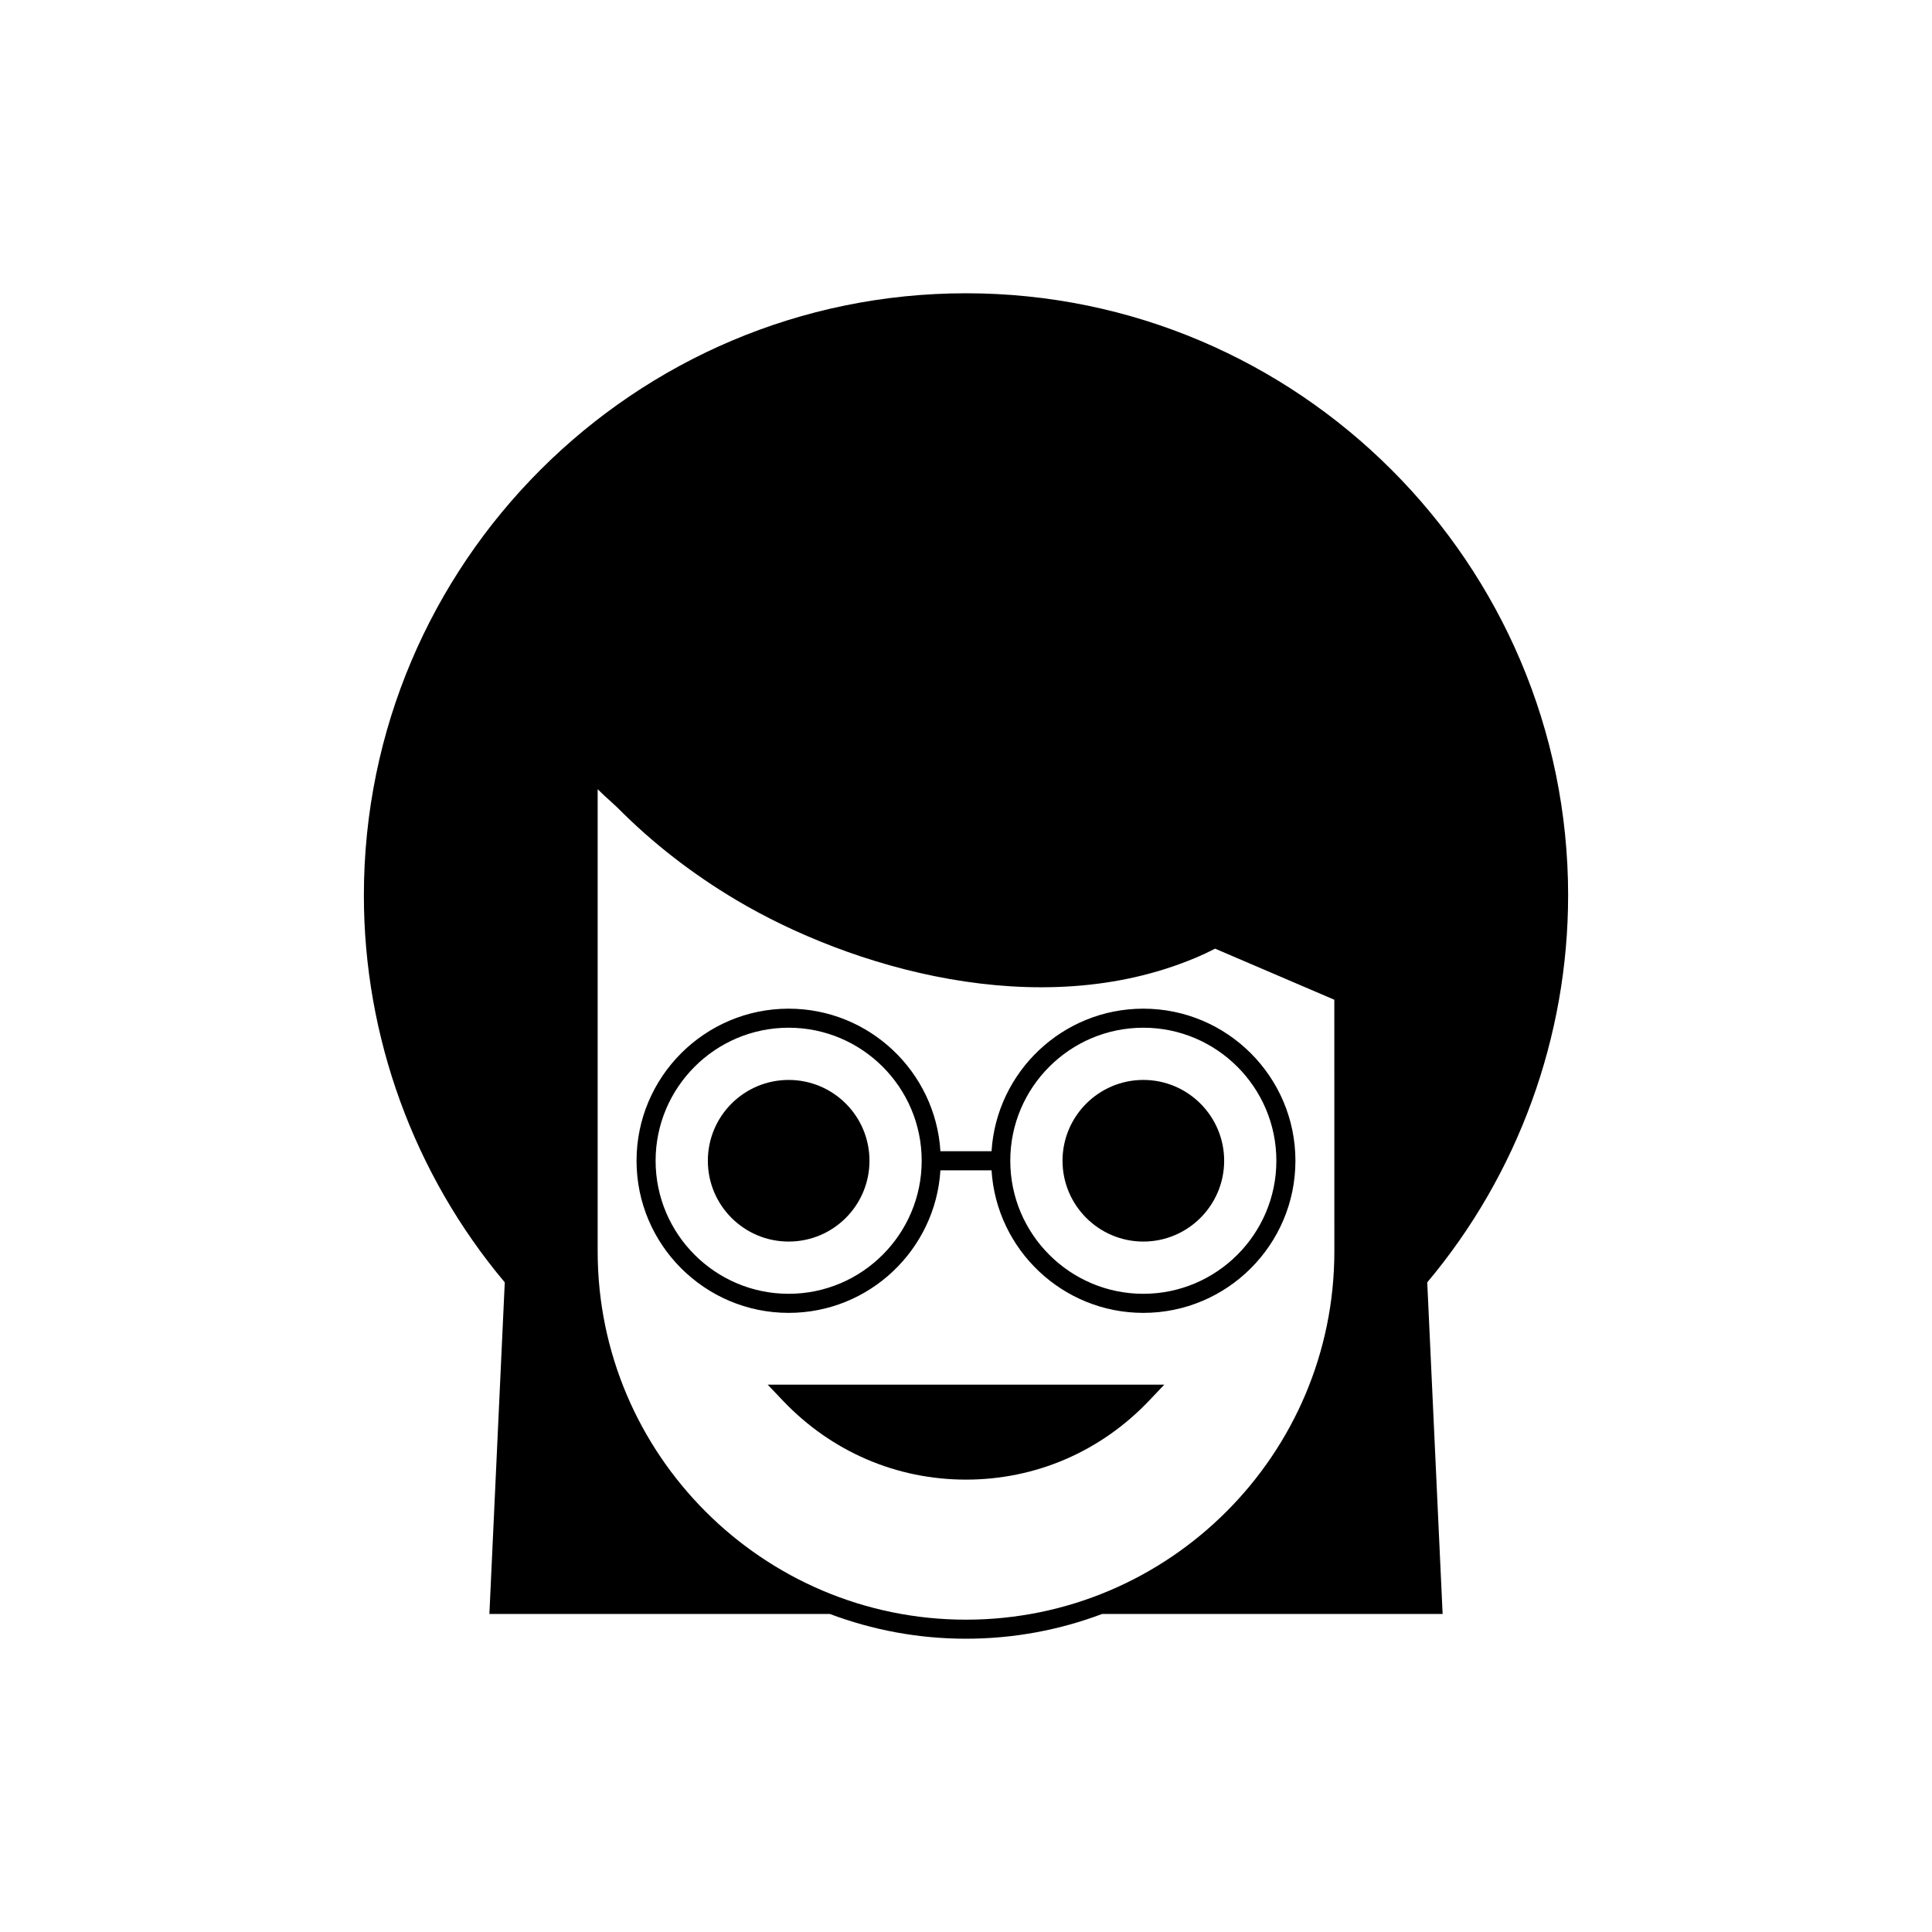
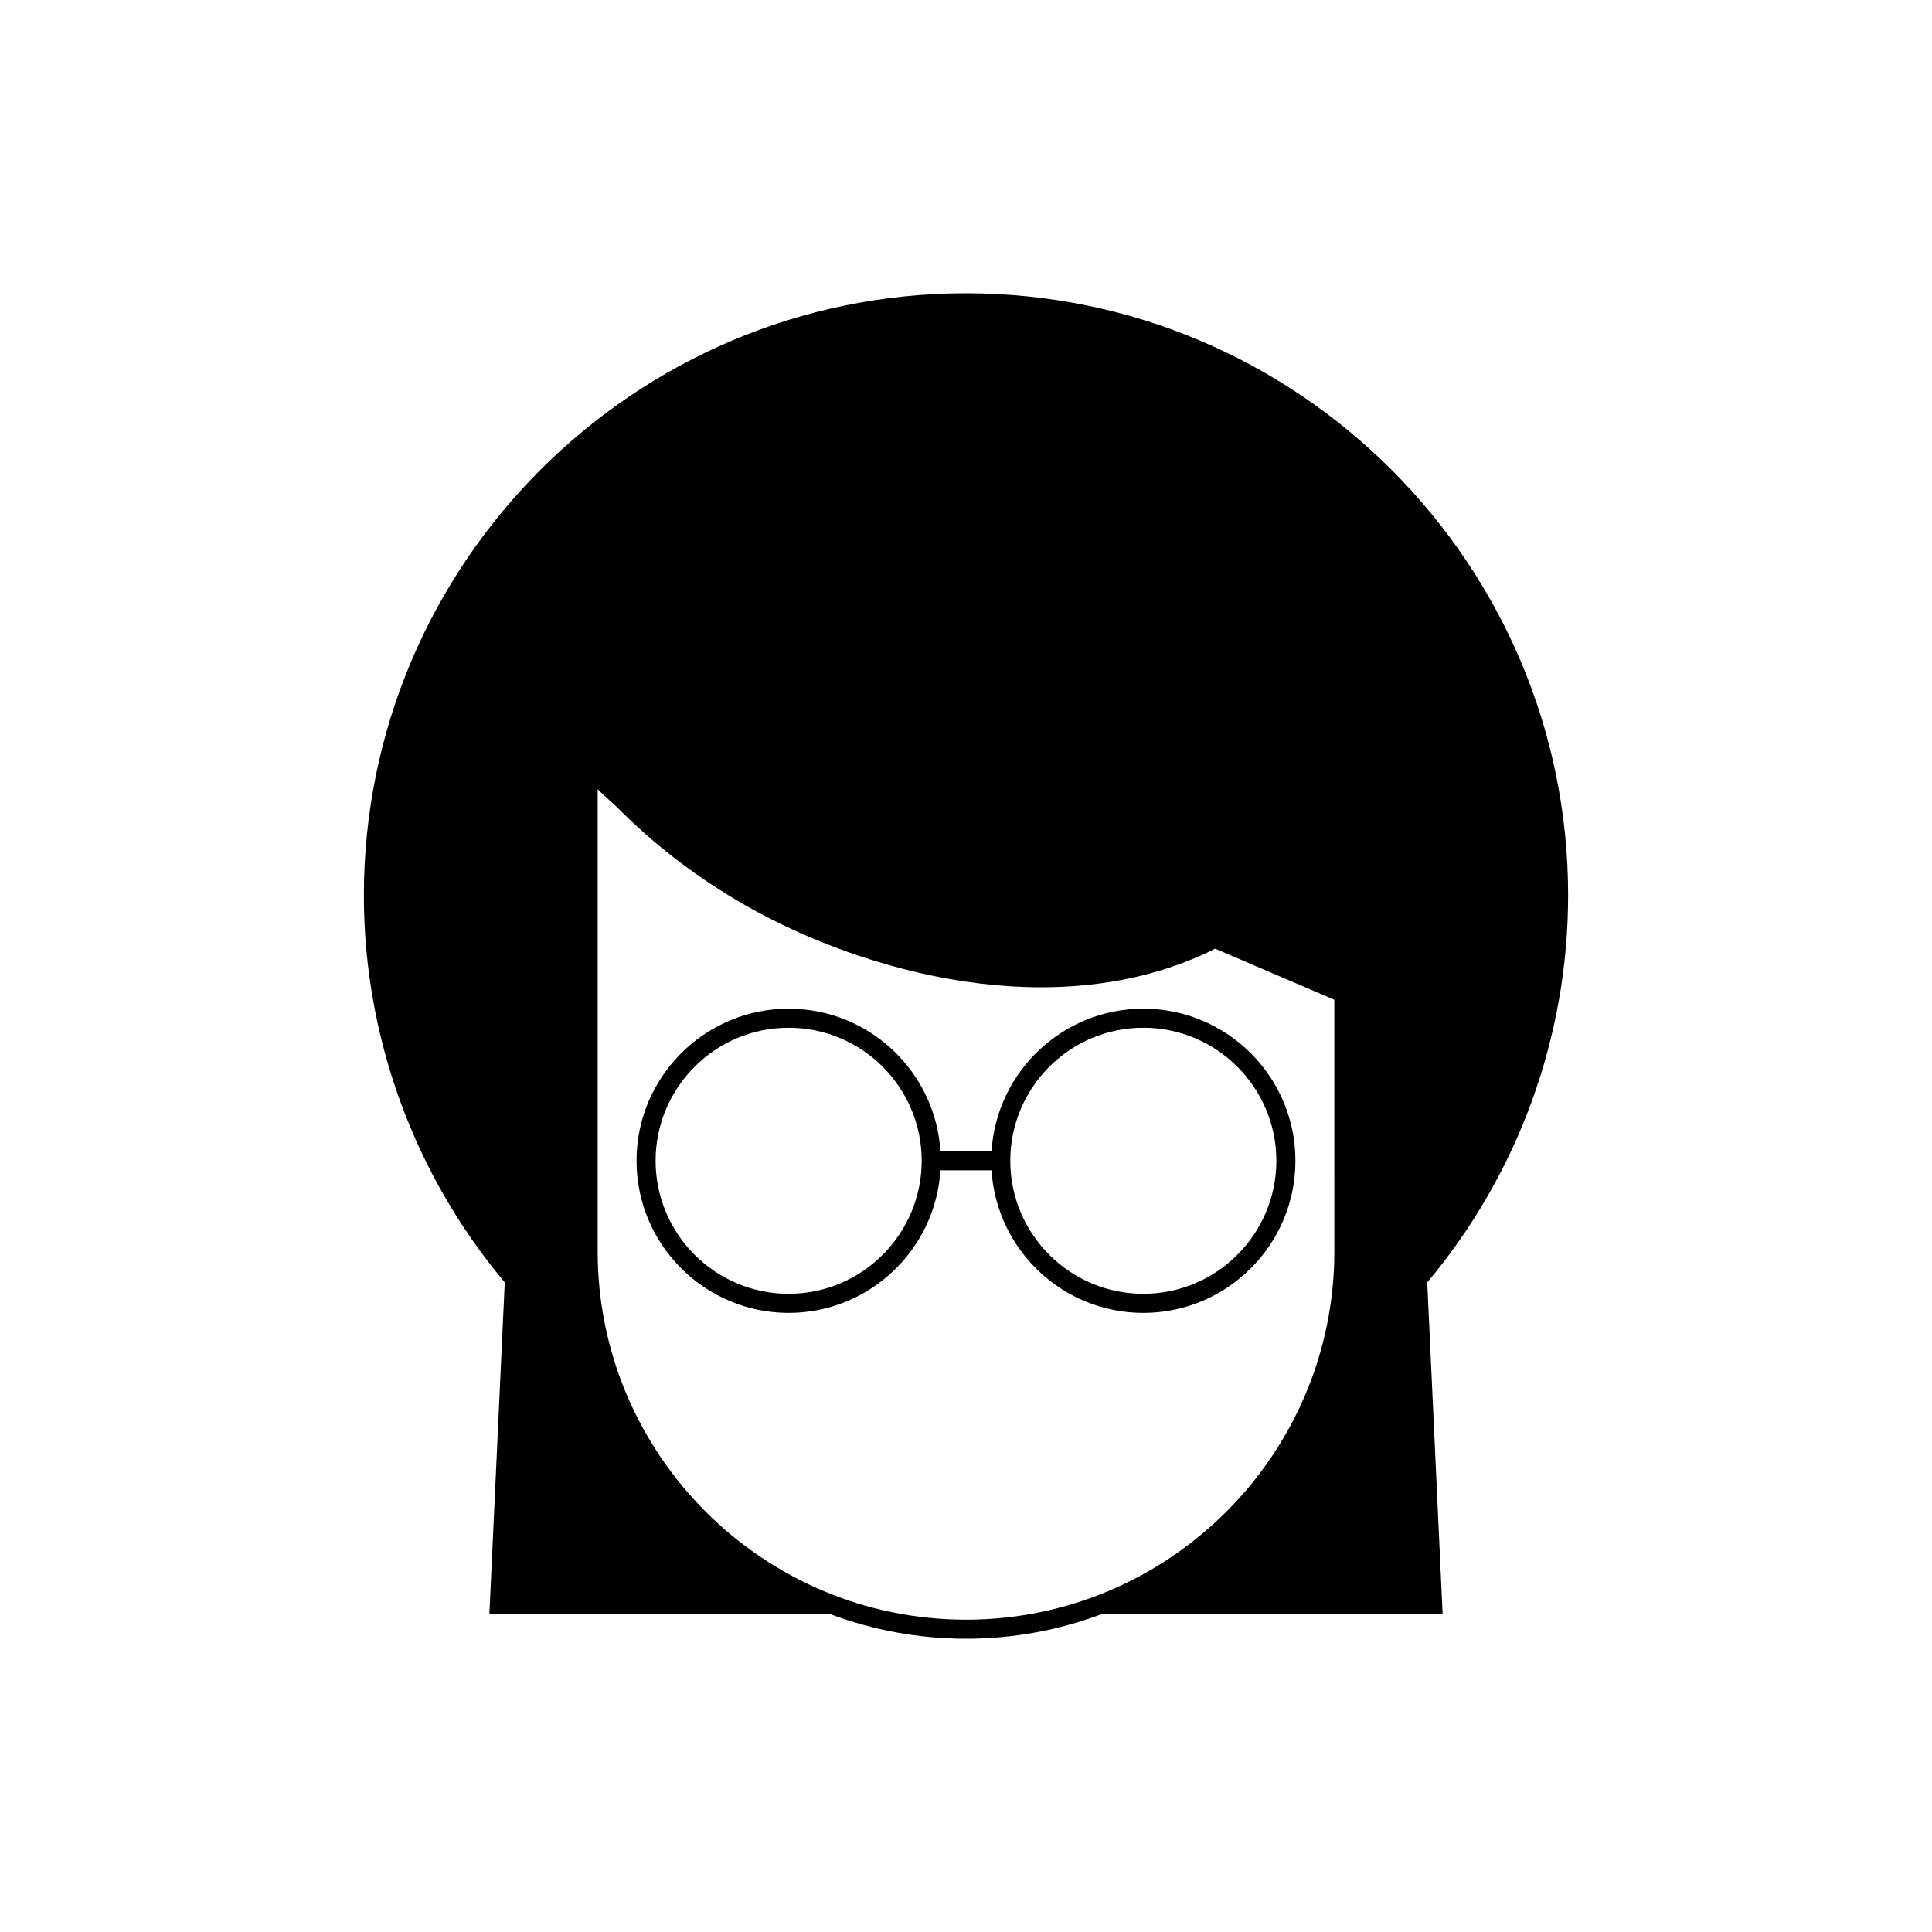
<svg xmlns="http://www.w3.org/2000/svg" fill="#000000" width="800px" height="800px" version="1.1" viewBox="144 144 512 512">
  <g>
    <path d="m406.77 449.09h-13.547c-1.309-21.055-18.844-37.781-40.223-37.781-22.227 0-40.309 18.082-40.309 40.309 0 22.227 18.082 40.309 40.309 40.309 21.379 0 38.914-16.73 40.223-37.781h13.547c1.309 21.055 18.844 37.781 40.223 37.781 22.227 0 40.309-18.082 40.309-40.309 0-22.227-18.082-40.309-40.309-40.309-21.379-0.004-38.914 16.727-40.223 37.781zm-53.77 37.781c-19.441 0-35.258-15.816-35.258-35.258 0-19.441 15.816-35.258 35.258-35.258s35.258 15.816 35.258 35.258c-0.004 19.441-15.82 35.258-35.258 35.258zm129.25-35.258c0 19.441-15.816 35.258-35.258 35.258-19.441 0-35.258-15.816-35.258-35.258 0-19.441 15.816-35.258 35.258-35.258 19.441 0.004 35.258 15.82 35.258 35.258z" />
-     <path d="m351.5 515.21c12.824 13.48 30.051 20.906 48.5 20.906 18.449 0 35.676-7.426 48.5-20.906l4.059-4.269h-105.12z" />
-     <path d="m374.42 451.61c0 11.832-9.586 21.418-21.414 21.418s-21.418-9.586-21.418-21.418c0-11.828 9.59-21.414 21.418-21.414s21.414 9.586 21.414 21.414" />
-     <path d="m425.58 451.61c0 11.809 9.609 21.418 21.418 21.418s21.418-9.609 21.418-21.418c0-11.809-9.609-21.418-21.418-21.418-11.812 0.004-21.418 9.609-21.418 21.418z" />
    <path d="m559.57 381.29c0-87.984-71.582-159.57-159.57-159.57-87.988 0-159.57 71.582-159.57 159.57 0 37.496 13.25 73.875 37.336 102.55l-4.074 87.871h90.211c11.234 4.234 23.395 6.566 36.094 6.566s24.859-2.332 36.094-6.566h90.215l-4.074-87.871c24.082-28.676 37.332-65.051 37.332-102.55zm-61.953 94.328c0 53.824-43.789 97.613-97.617 97.613-53.824 0-97.613-43.789-97.613-97.613v-122.46c1.062 1.043 2.289 2.18 3.684 3.438 0.711 0.645 1.297 1.168 1.633 1.508 9.156 9.246 19.719 17.457 31.402 24.406 30.188 17.961 80.148 32.762 121.61 15.367 1.816-0.758 3.578-1.586 5.289-2.477l31.605 13.539z" />
  </g>
</svg>